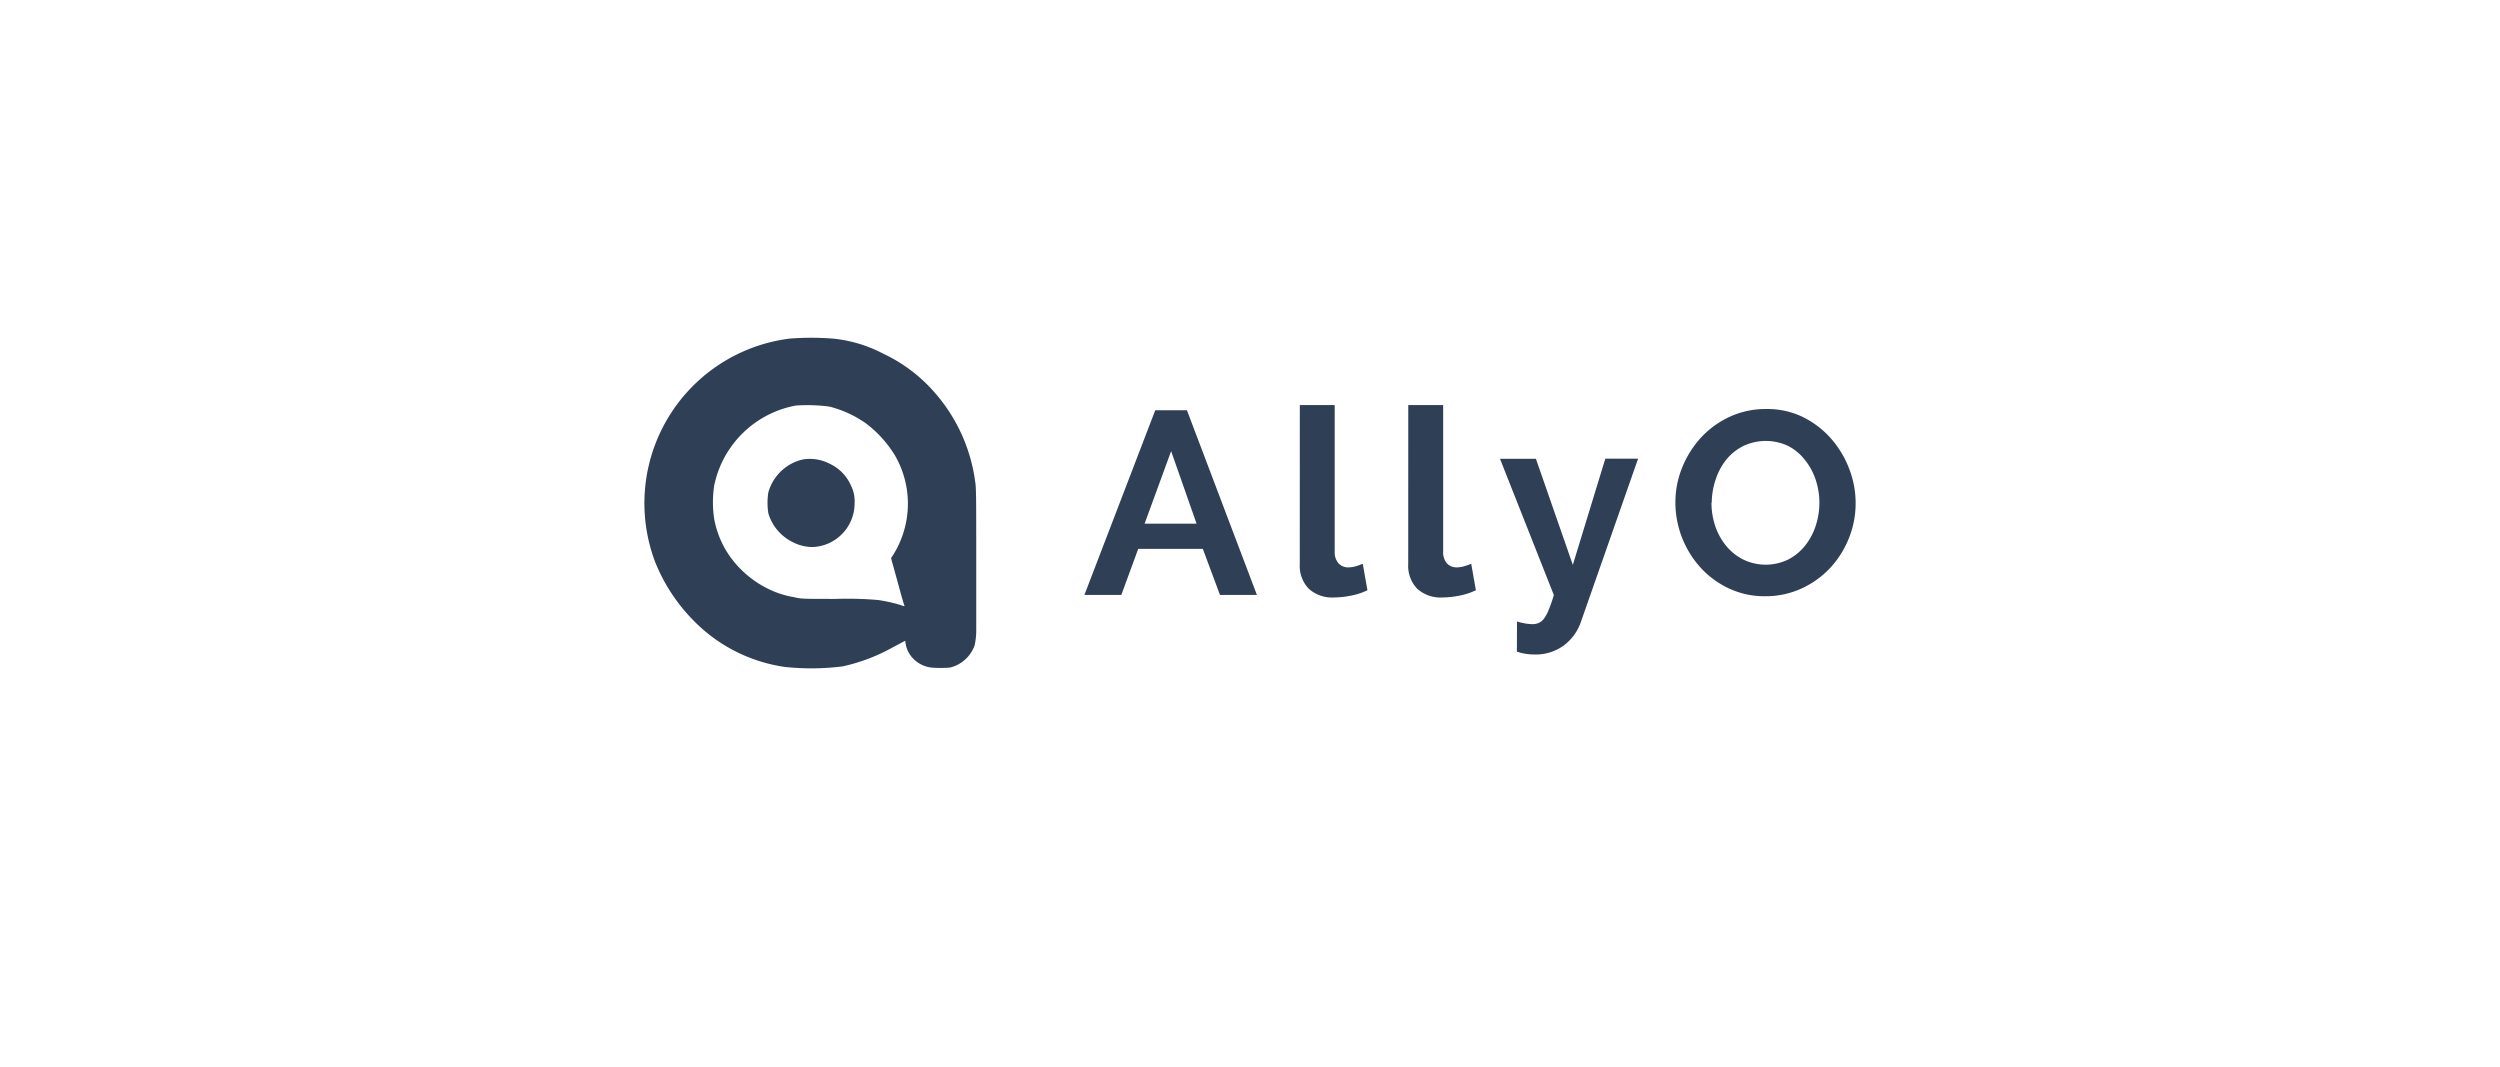
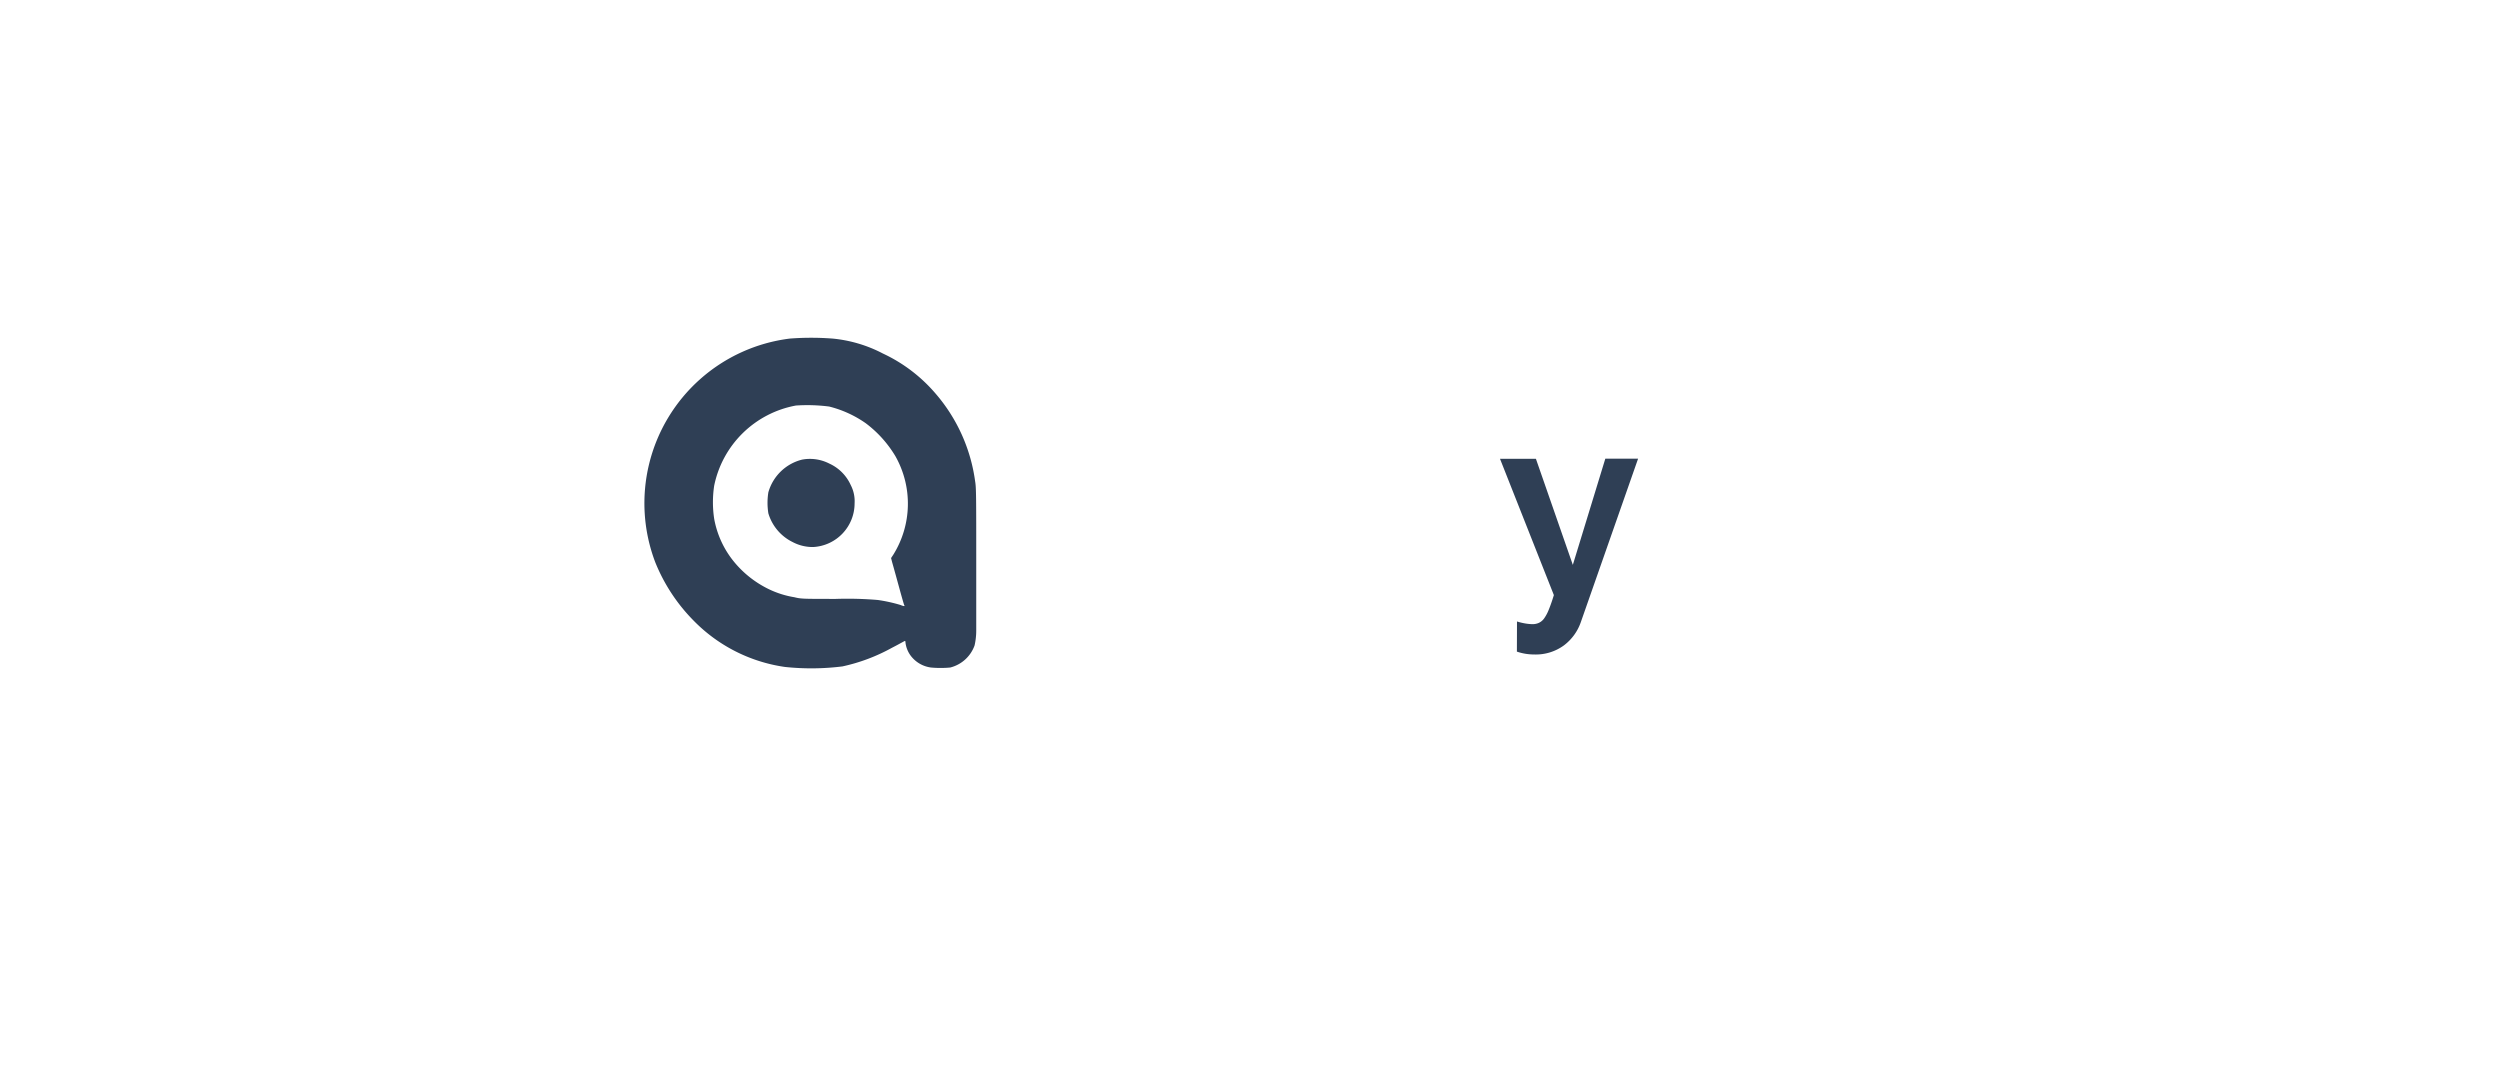
<svg xmlns="http://www.w3.org/2000/svg" width="246" height="105" viewBox="0 0 246 105">
  <defs>
    <filter id="Rectangle_16760" x="0" y="0" width="246" height="105" filterUnits="userSpaceOnUse">
      <feOffset dy="3" input="SourceAlpha" />
      <feGaussianBlur stdDeviation="5" result="blur" />
      <feFlood flood-opacity="0.129" />
      <feComposite operator="in" in2="blur" />
      <feComposite in="SourceGraphic" />
    </filter>
  </defs>
  <g id="Group_100505" data-name="Group 100505" transform="translate(-698 -1220.917)">
    <g transform="matrix(1, 0, 0, 1, 698, 1220.92)" filter="url(#Rectangle_16760)">
-       <rect id="Rectangle_16760-2" data-name="Rectangle 16760" width="216" height="75" rx="9" transform="translate(15 12)" fill="#fff" />
-     </g>
+       </g>
    <g id="Platinum" transform="translate(761.409 1254.153)">
      <g id="allyo-logo" transform="translate(0 0)">
        <path id="Path_298649" data-name="Path 298649" d="M91.785,69.369A16.328,16.328,0,0,0,78.545,91.4,17.4,17.4,0,0,0,82.3,97.111a15.656,15.656,0,0,0,9,4.571,24.613,24.613,0,0,0,5.656-.053,17.879,17.879,0,0,0,4.9-1.848c.651-.328,1.2-.657,1.25-.657s.053.111.053.164a2.728,2.728,0,0,0,.487,1.25,2.982,2.982,0,0,0,2.018,1.2,10.364,10.364,0,0,0,1.9,0,3.432,3.432,0,0,0,2.394-2.171,6.641,6.641,0,0,0,.164-1.472V91.619c0-6.689,0-7.616-.111-8.215a16.593,16.593,0,0,0-3.914-8.649,15.359,15.359,0,0,0-5.169-3.919,13.373,13.373,0,0,0-4.952-1.467A27.652,27.652,0,0,0,91.785,69.369Zm3.866,6.689a10.837,10.837,0,0,1,3.591,1.637,11.287,11.287,0,0,1,2.934,3.262,9.5,9.5,0,0,1-.217,9.682l-.217.328.111.434c.376,1.3,1.139,4.189,1.2,4.237s0,.111-.381-.053a15.22,15.22,0,0,0-2.235-.493,35.53,35.53,0,0,0-4.131-.106c-3.21,0-3.427,0-4.078-.164a9.188,9.188,0,0,1-2.452-.763,10.148,10.148,0,0,1-3.48-2.717,9.258,9.258,0,0,1-1.96-4.237,10.867,10.867,0,0,1,0-3.262,10.063,10.063,0,0,1,8.05-7.886A16.87,16.87,0,0,1,95.652,76.058Z" transform="translate(-77.469 -69.29)" fill="#2f3f55" />
        <path id="Path_298650" data-name="Path 298650" d="M103.741,91.868a4.608,4.608,0,0,0-3.315,3.215,6.466,6.466,0,0,0,0,2.071,4.608,4.608,0,0,0,2.394,2.828,4.205,4.205,0,0,0,2.013.487,4.306,4.306,0,0,0,4.078-4.3,3.442,3.442,0,0,0-.381-1.8,4.237,4.237,0,0,0-2.118-2.118A4.184,4.184,0,0,0,103.741,91.868Z" transform="translate(-88.228 -79.877)" fill="#2f3f55" />
      </g>
-       <path id="Path_298651" data-name="Path 298651" d="M166.19,82.76h3.119l6.885,18.171h-3.633l-1.69-4.534h-6.355l-1.663,4.534H159.22Zm4.068,11.159-2.505-7.139-2.611,7.139Z" transform="translate(-115.923 -75.626)" fill="#2f3f55" />
-       <path id="Path_298652" data-name="Path 298652" d="M199.234,81.79h3.432V96.2a1.663,1.663,0,0,0,.36,1.149,1.276,1.276,0,0,0,1.022.413,2.558,2.558,0,0,0,.678-.106,4.815,4.815,0,0,0,.7-.254l.461,2.611a6.509,6.509,0,0,1-1.615.53,8.587,8.587,0,0,1-1.663.18,3.427,3.427,0,0,1-2.495-.858,3.247,3.247,0,0,1-.885-2.442Z" transform="translate(-134.741 -75.169)" fill="#2f3f55" />
-       <path id="Path_298653" data-name="Path 298653" d="M219.384,81.79h3.432V96.2a1.689,1.689,0,0,0,.355,1.149,1.287,1.287,0,0,0,1.027.413,2.589,2.589,0,0,0,.678-.106,5.046,5.046,0,0,0,.7-.254l.461,2.611a6.509,6.509,0,0,1-1.615.53,8.628,8.628,0,0,1-1.663.18,3.427,3.427,0,0,1-2.495-.858,3.247,3.247,0,0,1-.884-2.442Z" transform="translate(-144.219 -75.169)" fill="#2f3f55" />
      <path id="Path_298654" data-name="Path 298654" d="M238.108,107.771a5.989,5.989,0,0,0,.842.2,4.662,4.662,0,0,0,.694.064,1.483,1.483,0,0,0,.614-.127,1.34,1.34,0,0,0,.53-.45,4.081,4.081,0,0,0,.461-.884c.154-.376.318-.842.487-1.4l-5.3-13.41h3.533l3.633,10.439L246.8,91.75h3.225l-5.63,16.069a4.846,4.846,0,0,1-1.663,2.3,4.682,4.682,0,0,1-2.918.9,5.3,5.3,0,0,1-1.716-.281Z" transform="translate(-152.245 -79.854)" fill="#2f3f55" />
-       <path id="Path_298655" data-name="Path 298655" d="M277.87,100.949a8.182,8.182,0,0,1-3.617-.784,8.851,8.851,0,0,1-2.791-2.071,9.565,9.565,0,0,1-2.442-6.355,9.088,9.088,0,0,1,.678-3.48,9.73,9.73,0,0,1,1.864-2.945,8.935,8.935,0,0,1,2.828-2.034,8.4,8.4,0,0,1,3.559-.752,8.018,8.018,0,0,1,3.6.779,9,9,0,0,1,2.775,2.118,9.649,9.649,0,0,1,1.79,2.966,9.307,9.307,0,0,1,.641,3.39,9.173,9.173,0,0,1-.667,3.469,9.344,9.344,0,0,1-1.838,2.913,8.887,8.887,0,0,1-2.818,2.023A8.4,8.4,0,0,1,277.87,100.949Zm-5.3-9.215a7.145,7.145,0,0,0,.36,2.277,6.133,6.133,0,0,0,1.059,1.949,5.249,5.249,0,0,0,1.663,1.356,5.059,5.059,0,0,0,4.507,0,5.164,5.164,0,0,0,1.663-1.393,6.234,6.234,0,0,0,1.022-1.96,7.183,7.183,0,0,0,.344-2.214,7.055,7.055,0,0,0-.371-2.277,6.138,6.138,0,0,0-1.059-1.944,5.027,5.027,0,0,0-1.631-1.361,5.166,5.166,0,0,0-4.491.032,5.089,5.089,0,0,0-1.663,1.382,6.228,6.228,0,0,0-1.012,1.944,7.374,7.374,0,0,0-.365,2.209Z" transform="translate(-167.57 -75.516)" fill="#2f3f55" />
    </g>
  </g>
</svg>